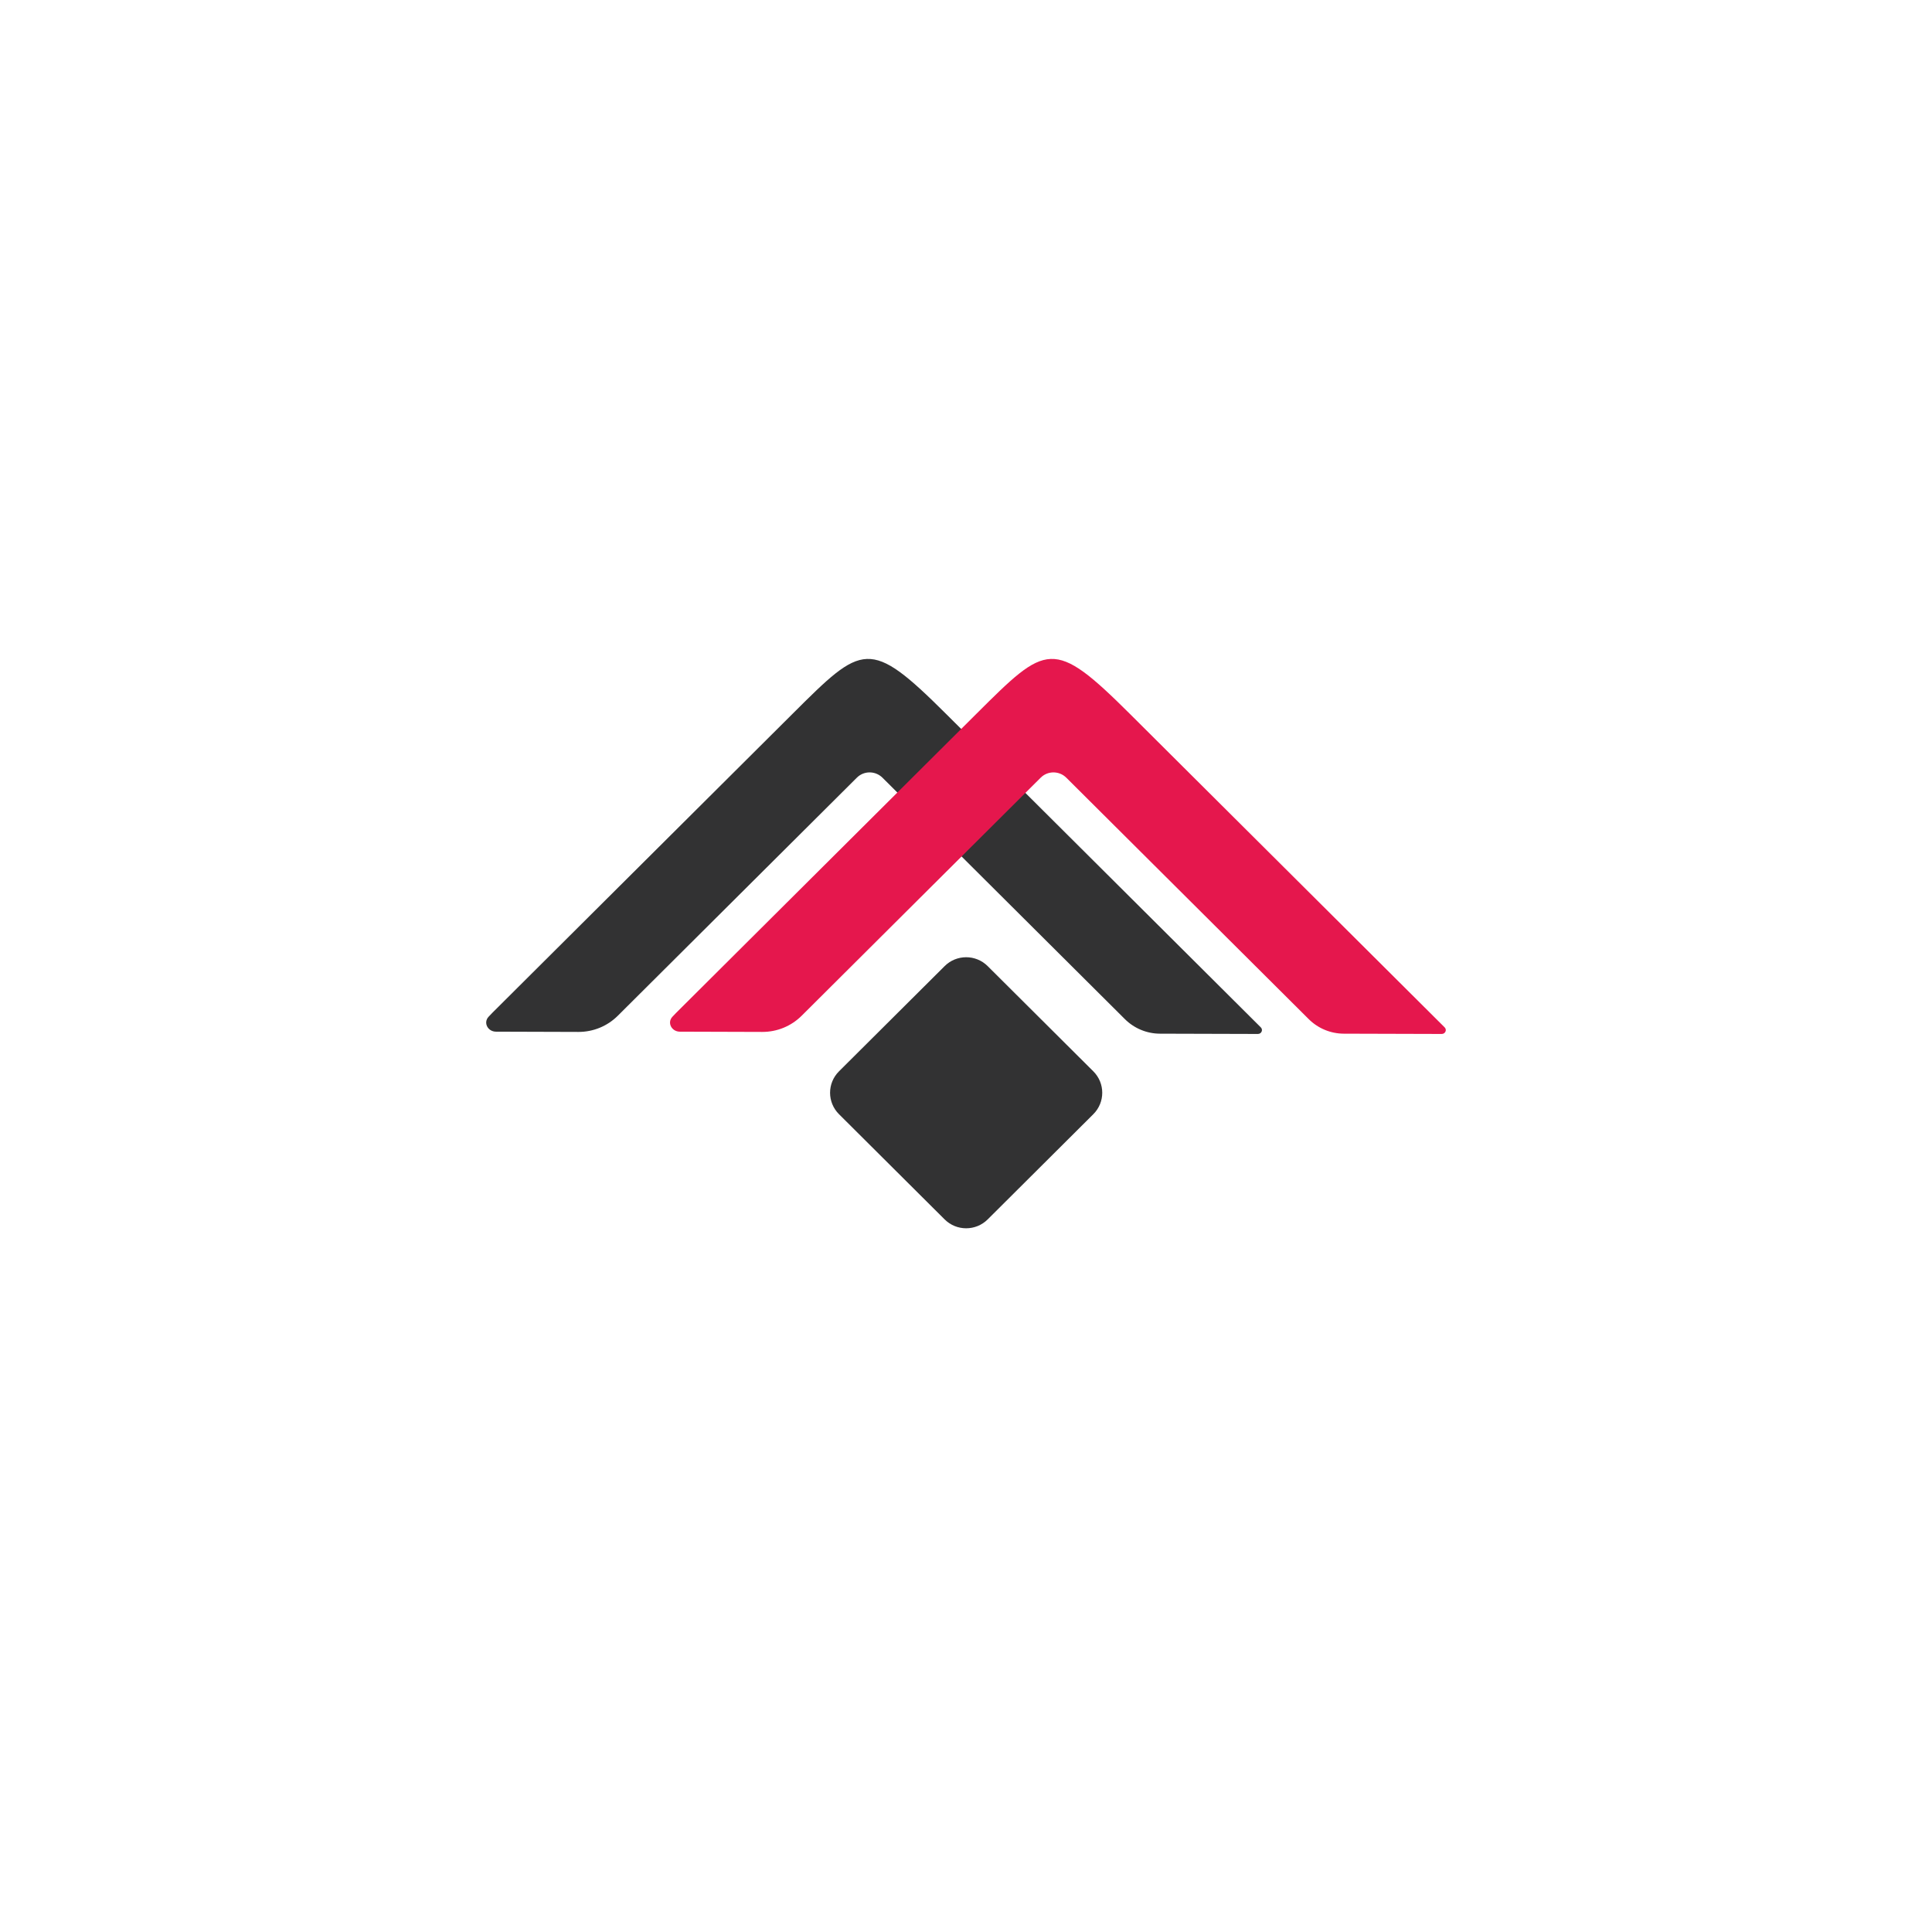
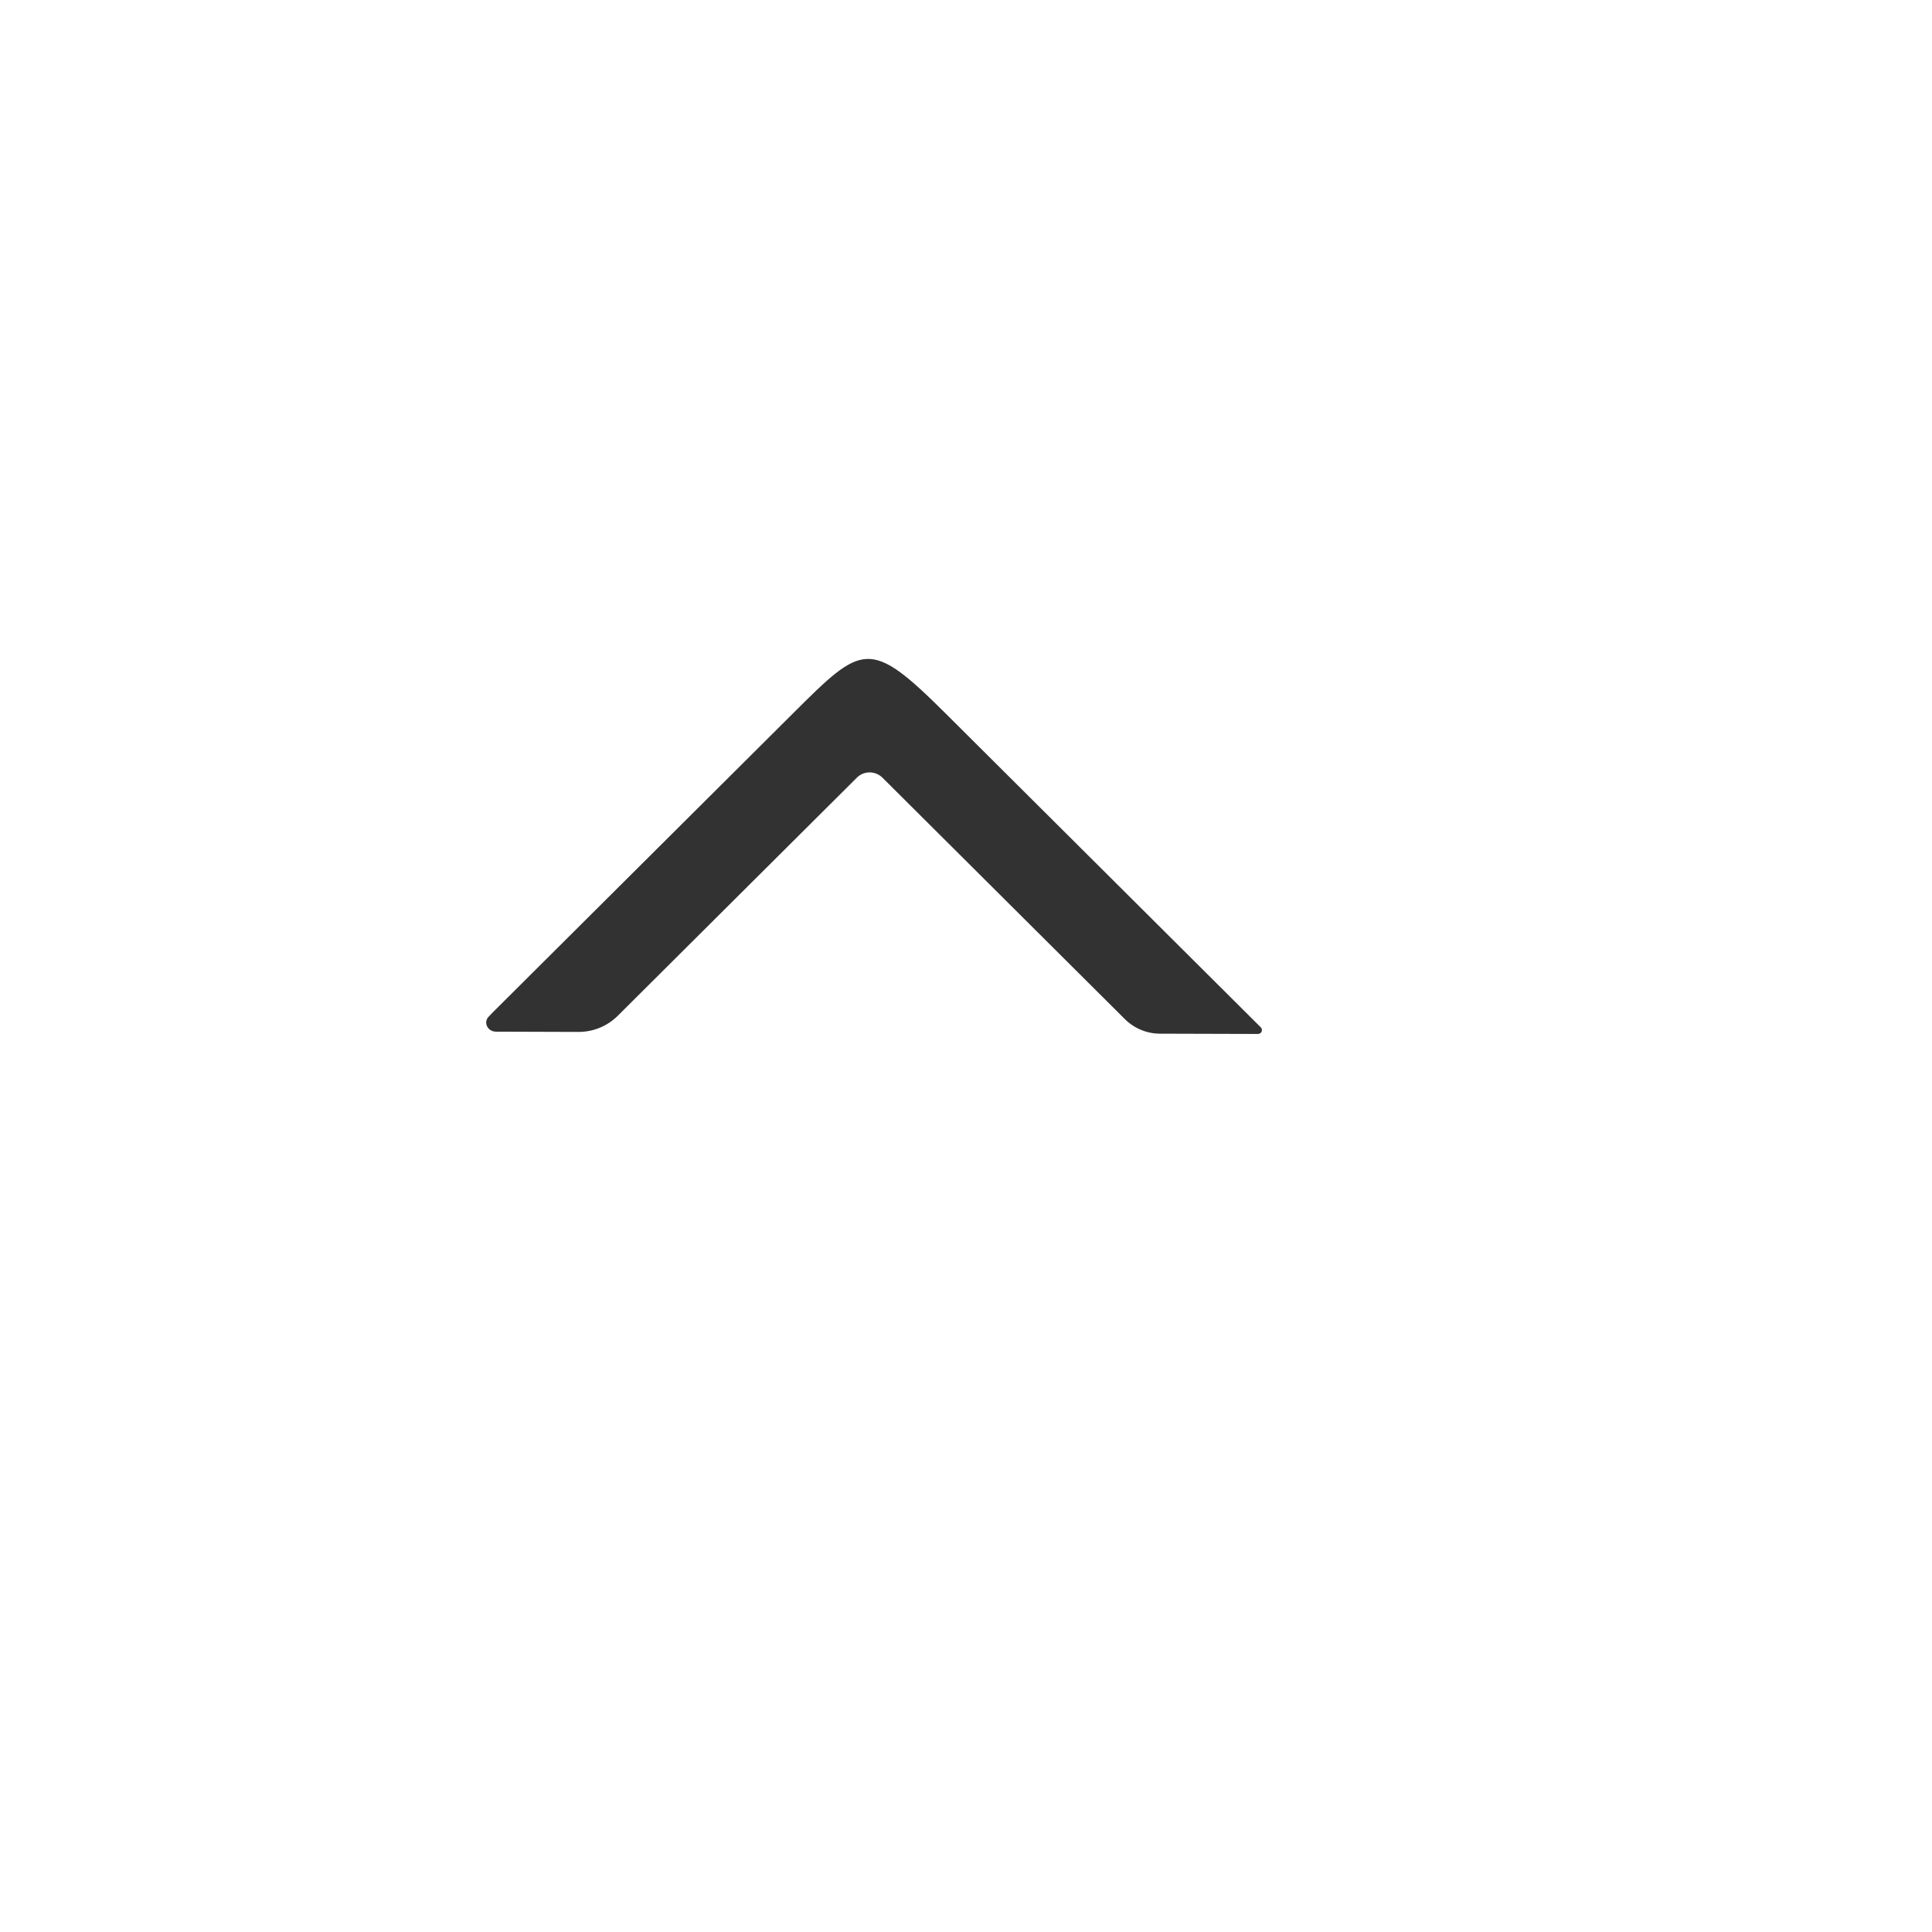
<svg xmlns="http://www.w3.org/2000/svg" width="302" height="302" viewBox="0 0 302 302" fill="none">
  <g filter="url(#filter0_d_970_374)">
-     <circle cx="151" cy="148" r="128" fill="white" />
-   </g>
-   <path d="M131.146 174.164C129.289 172.314 129.289 169.315 131.146 167.465L147.662 151.017C149.519 149.167 152.531 149.167 154.388 151.017L170.904 167.465C172.761 169.315 172.761 172.314 170.904 174.164L154.388 190.613C152.531 192.462 149.519 192.462 147.662 190.613L131.146 174.164Z" fill="#323233" />
+     </g>
  <path d="M197.081 160.591C197.475 160.983 197.183 161.625 196.628 161.623L181.318 161.579C179.264 161.573 177.292 160.754 175.836 159.304L137.947 121.569C136.838 120.465 135.046 120.46 133.944 121.557L96.568 158.781C94.938 160.404 92.724 161.312 90.412 161.305L77.529 161.265C76.261 161.261 75.514 159.879 76.361 158.945L76.961 158.316L123.907 111.561C134.872 100.641 135.879 99.638 147.923 111.633L197.081 160.591Z" fill="#323233" />
-   <path d="M225.819 160.591C226.213 160.983 225.921 161.625 225.365 161.623L210.055 161.579C208.002 161.573 206.03 160.754 204.573 159.304L166.684 121.569C165.576 120.465 163.784 120.46 162.681 121.557L125.305 158.781C123.675 160.404 121.461 161.312 119.15 161.305L106.266 161.265C104.998 161.261 104.251 159.879 105.098 158.945L105.698 158.316L152.644 111.561C163.609 100.641 164.616 99.638 176.661 111.633L225.819 160.591Z" fill="#E5174D" />
  <defs>
    <filter id="filter0_d_970_374" x="0" y="0" width="302" height="302" filterUnits="userSpaceOnUse" color-interpolation-filters="sRGB">
      <feFlood flood-opacity="0" result="BackgroundImageFix" />
      <feColorMatrix in="SourceAlpha" type="matrix" values="0 0 0 0 0 0 0 0 0 0 0 0 0 0 0 0 0 0 127 0" result="hardAlpha" />
      <feMorphology radius="4" operator="dilate" in="SourceAlpha" result="effect1_dropShadow_970_374" />
      <feOffset dy="3" />
      <feGaussianBlur stdDeviation="9.5" />
      <feComposite in2="hardAlpha" operator="out" />
      <feColorMatrix type="matrix" values="0 0 0 0 0.898 0 0 0 0 0.09 0 0 0 0 0.302 0 0 0 0.4 0" />
      <feBlend mode="normal" in2="BackgroundImageFix" result="effect1_dropShadow_970_374" />
      <feBlend mode="normal" in="SourceGraphic" in2="effect1_dropShadow_970_374" result="shape" />
    </filter>
  </defs>
</svg>